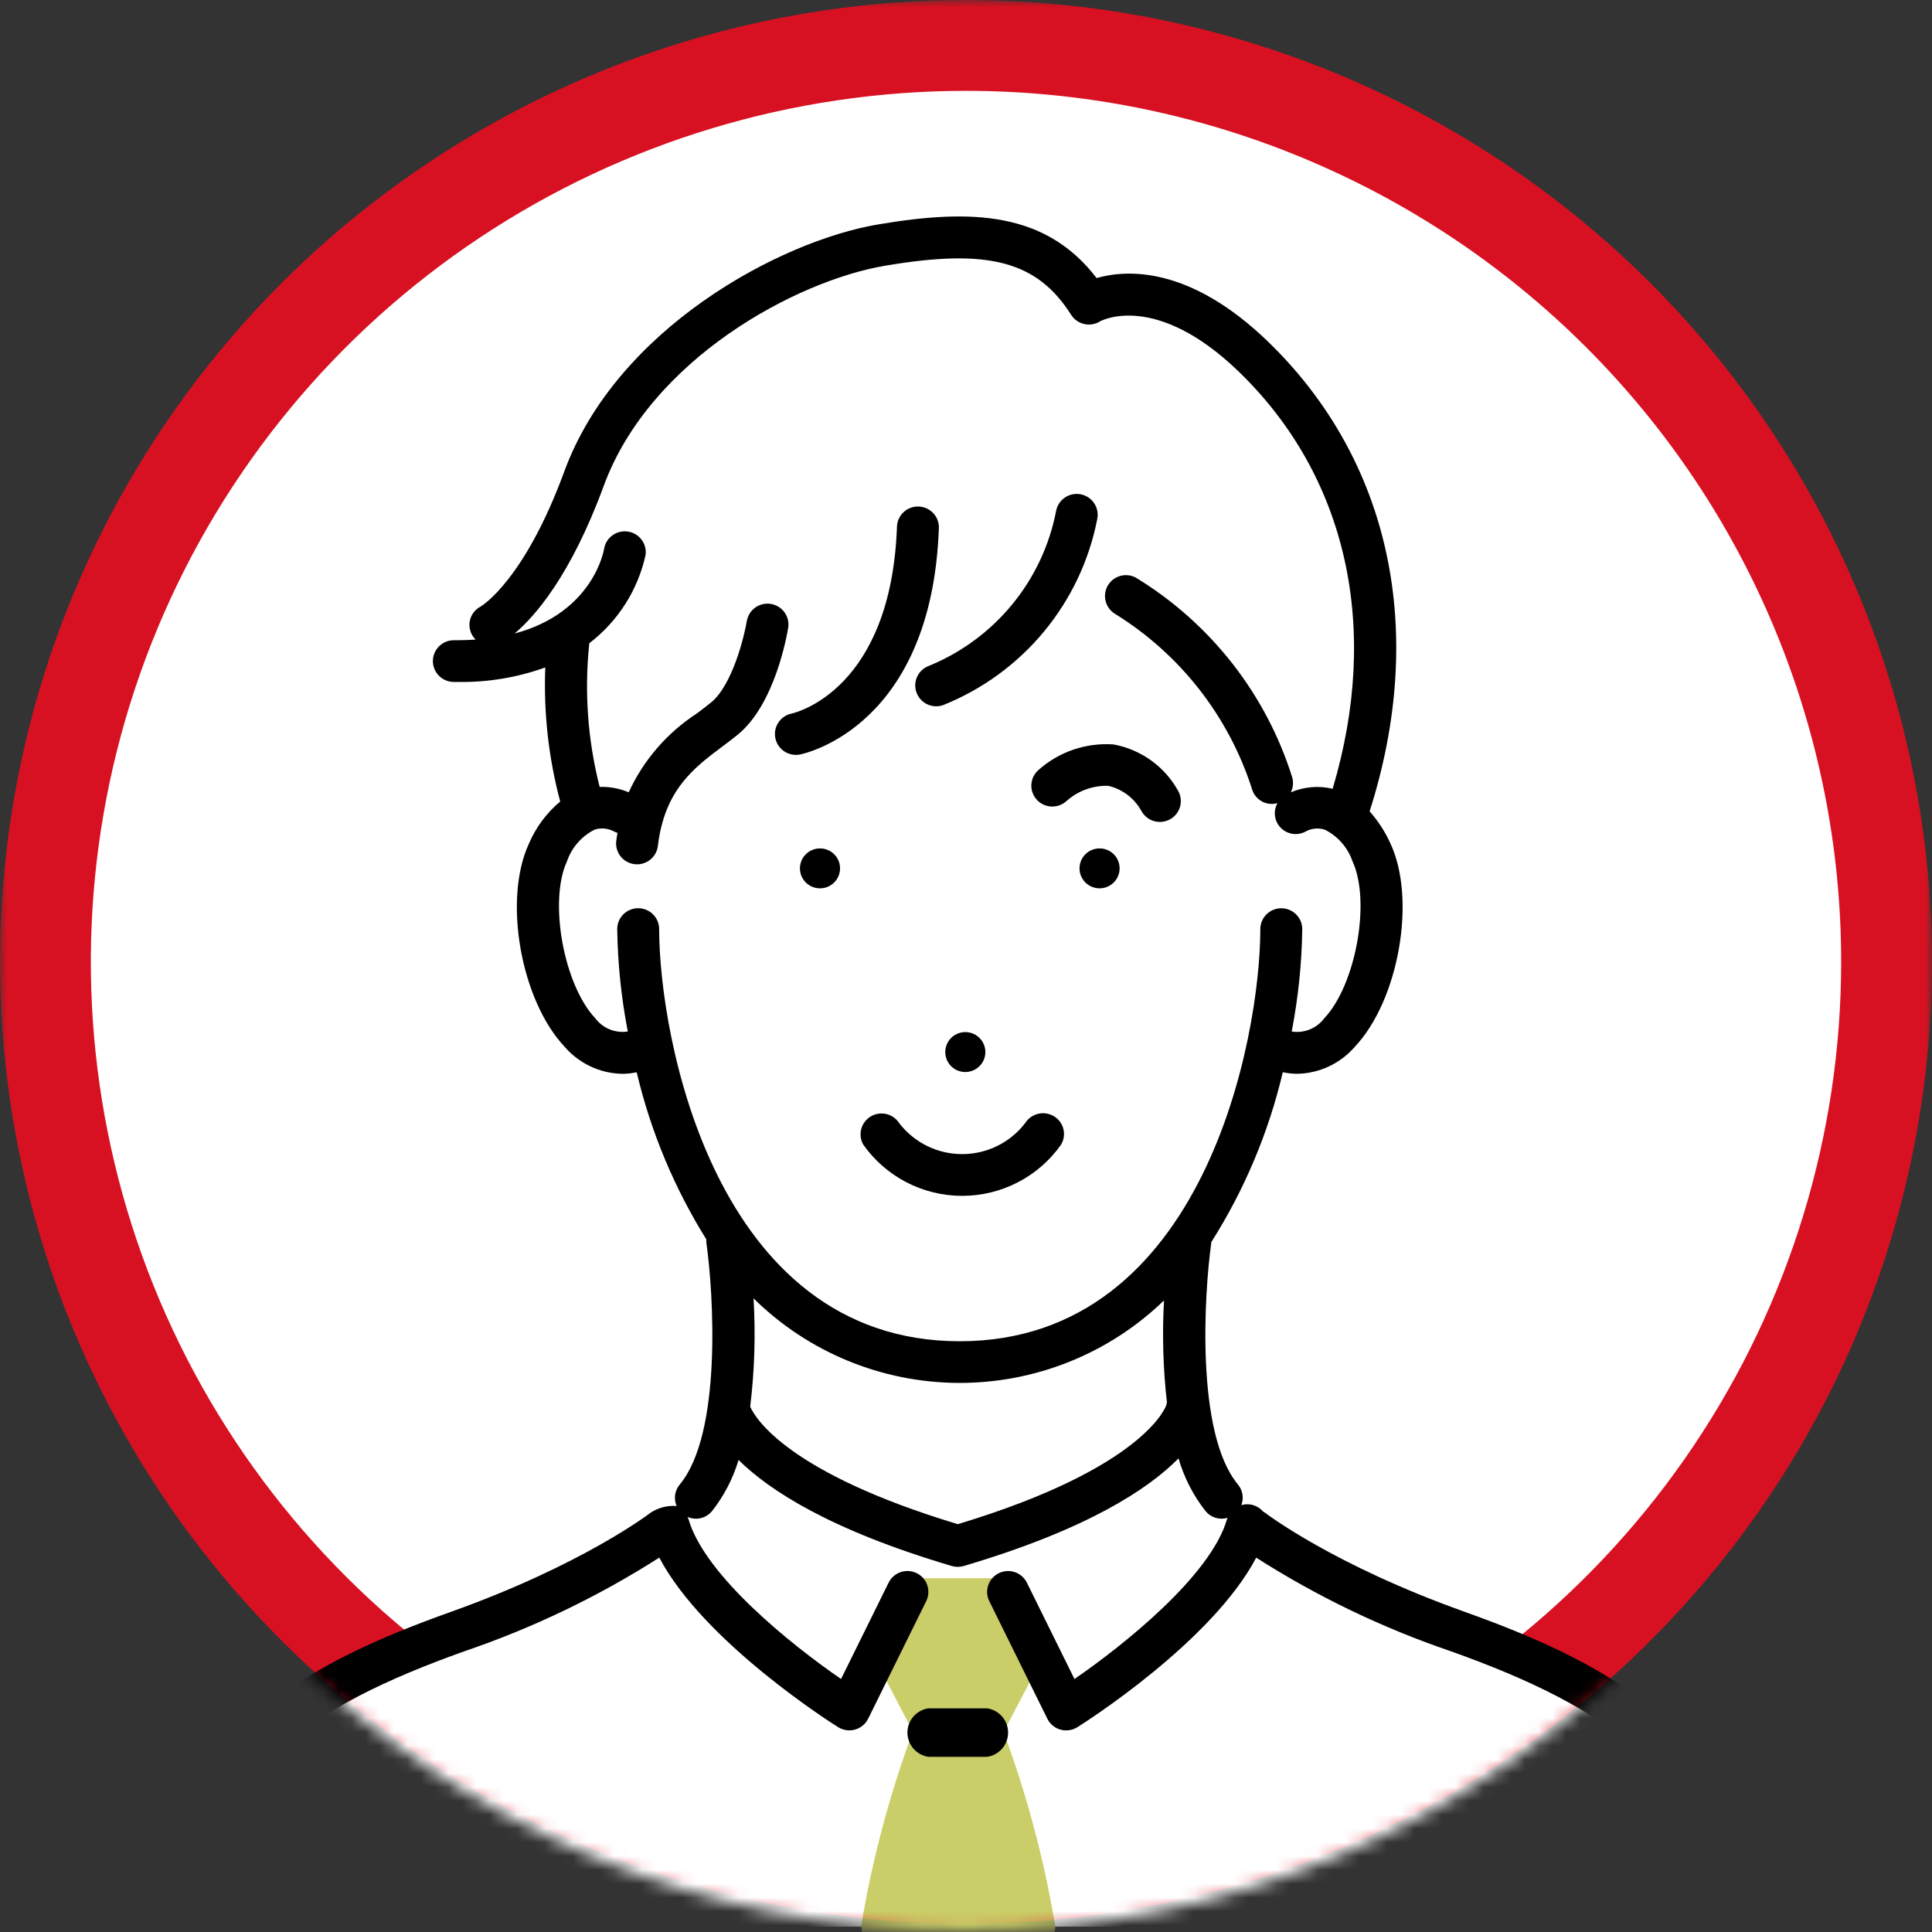
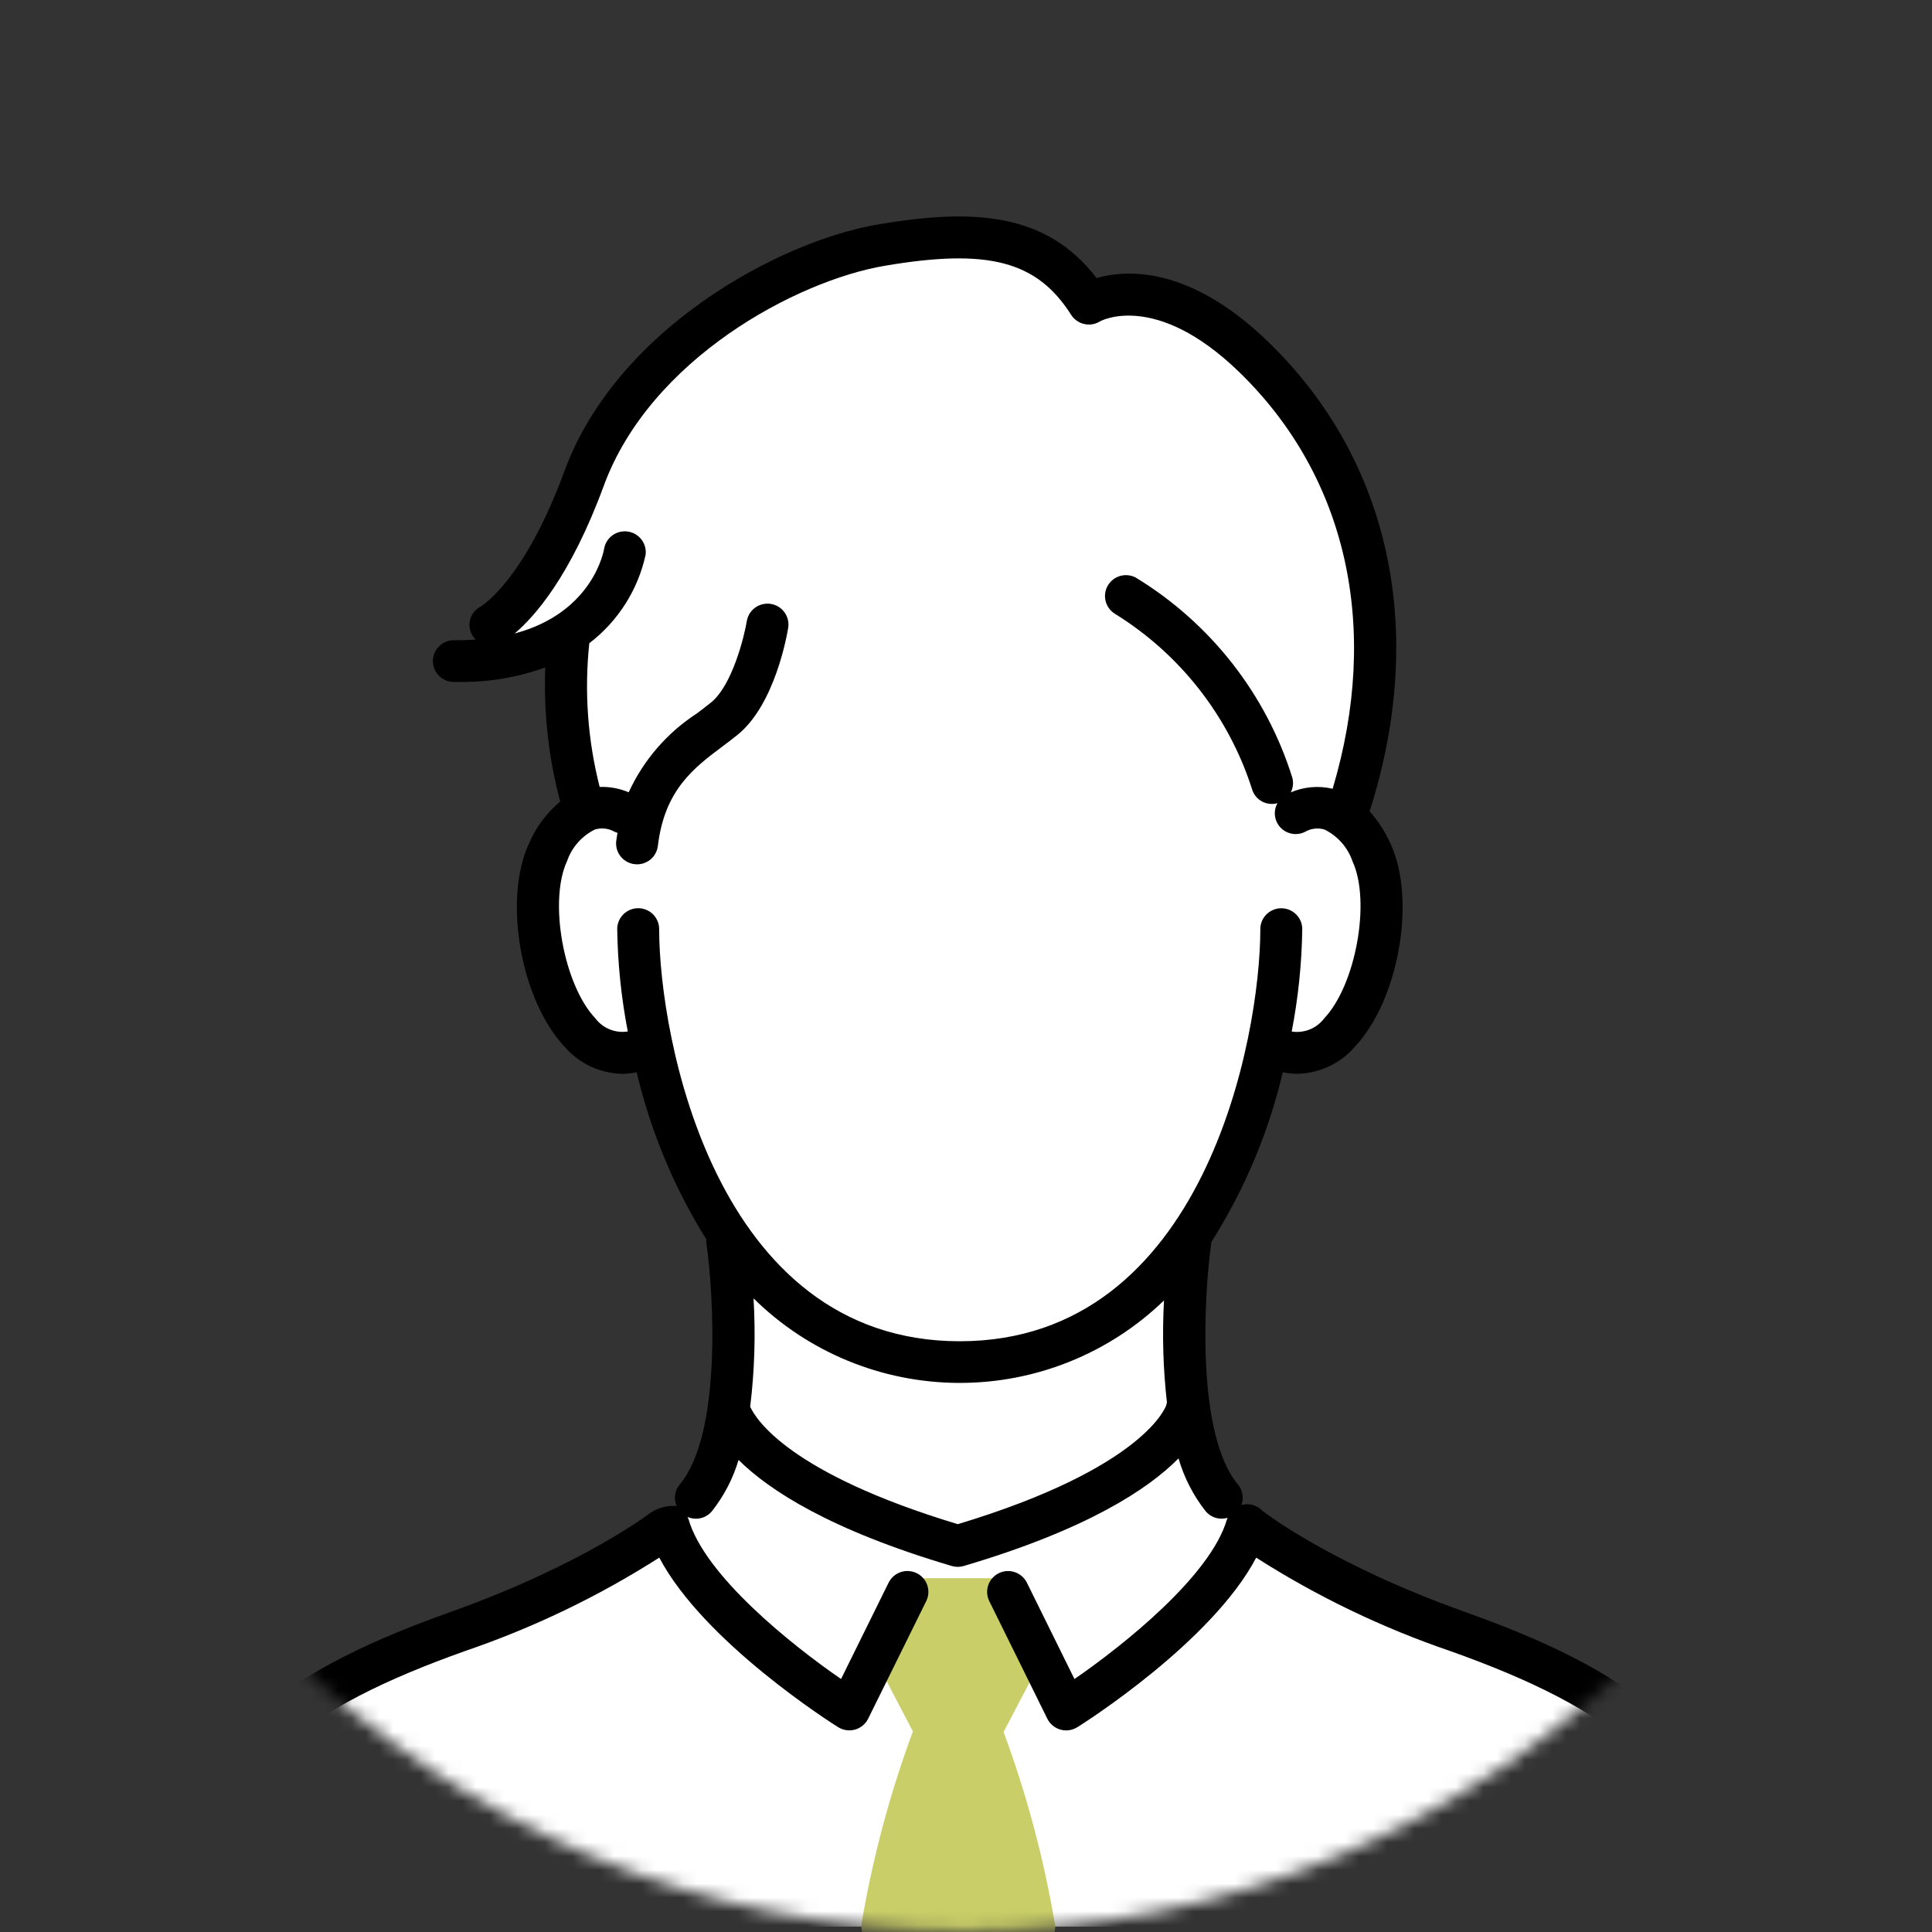
<svg xmlns="http://www.w3.org/2000/svg" width="140" height="140" viewBox="0 0 140 140" fill="none">
  <rect x="0" y="0" width="140" height="140" fill="#333333" stroke="none" />
  <g clip-path="url(#clip0_2004_3720)">
    <mask id="mask0_2004_3720" style="mask-type:luminance" maskUnits="userSpaceOnUse" x="0" y="0" width="140" height="140">
-       <path d="M136.708 3.292V136.708H3.292V3.292H136.708Z" fill="white" stroke="white" stroke-width="6.583" />
-     </mask>
+       </mask>
    <g mask="url(#mask0_2004_3720)">
      <path d="M70 3.291C87.697 3.291 104.666 10.291 117.175 22.746C129.683 35.201 136.709 52.091 136.709 69.699C136.709 82.831 132.798 95.668 125.47 106.589C118.141 117.509 107.724 126.024 95.533 131.052C83.342 136.08 69.926 137.395 56.983 134.832C44.041 132.269 32.154 125.941 22.825 116.652C13.497 107.364 7.146 95.532 4.573 82.652C2 69.773 3.32 56.423 8.367 44.29C13.415 32.157 21.963 21.785 32.934 14.486C43.904 7.187 56.803 3.291 70 3.291Z" fill="white" stroke="#D71122" stroke-width="6.583" />
    </g>
    <mask id="mask1_2004_3720" style="mask-type:luminance" maskUnits="userSpaceOnUse" x="0" y="1" width="140" height="139">
      <path d="M69.888 139.93C108.3 139.93 139.439 108.934 139.439 70.698C139.439 32.463 108.3 1.467 69.888 1.467C31.477 1.467 0.338 32.463 0.338 70.698C0.338 108.934 31.477 139.93 69.888 139.93Z" fill="white" />
    </mask>
    <g mask="url(#mask1_2004_3720)">
      <path d="M126.226 139.612H13.185C13.185 139.612 12.822 128.132 22.14 123.57C31.458 119.008 46.808 113.003 50.424 108.613C54.041 104.223 52.795 89.632 52.795 89.632C49.851 85.715 47.974 81.106 47.346 76.254C47.346 76.254 41.093 77.963 39.369 69.171C37.645 60.38 42.318 58.604 42.318 58.604C41.144 54.572 40.773 50.349 41.225 46.175C39.233 47.322 36.965 47.905 34.664 47.861L35.68 45.217C38.8 41.632 41.272 37.535 42.985 33.109C46.31 25.081 68.757 9.145 78.905 22.003C78.905 22.003 84.476 19.132 92.538 27.098C100.601 35.064 101.006 51.196 97.159 59.262C97.159 59.262 101.13 61.248 100.106 67.413C99.082 73.578 96.155 77.081 91.751 76.24C91.751 76.24 90.268 84.12 86.271 89.891C86.271 89.891 84.509 105.921 90.38 110.521C96.251 115.121 111.197 119.933 118.006 124.508C124.815 129.084 126.233 139.617 126.233 139.617" fill="white" />
      <path d="M76.434 139.375C75.632 134.648 74.39 130.005 72.724 125.507C74.01 123.064 75.912 119.409 75.933 119.369C76.06 119.136 76.117 118.871 76.098 118.607C76.079 118.342 75.985 118.089 75.827 117.875L73.587 114.781C73.303 114.377 72.838 114.364 72.345 114.364H66.53C66.033 114.364 65.568 114.375 65.288 114.78L63.047 117.731C62.889 117.958 62.796 118.223 62.778 118.498C62.759 118.773 62.816 119.048 62.942 119.294C62.962 119.333 64.861 123.021 66.153 125.465C64.485 129.966 63.242 134.612 62.44 139.343C62.402 139.557 62.413 139.777 62.471 139.987C62.53 140.196 62.635 140.39 62.779 140.554C62.922 140.718 63.101 140.848 63.302 140.934C63.503 141.019 63.72 141.059 63.939 141.051H74.943C75.161 141.059 75.379 141.02 75.58 140.935C75.781 140.85 75.96 140.722 76.105 140.559C76.248 140.4 76.352 140.211 76.411 140.005C76.469 139.8 76.481 139.584 76.444 139.374" fill="#CACE68" />
-       <path d="M79.451 61.495C79.167 61.54 78.903 61.668 78.692 61.862C78.48 62.056 78.332 62.309 78.265 62.587C78.198 62.865 78.215 63.157 78.314 63.426C78.414 63.695 78.591 63.928 78.823 64.096C79.056 64.265 79.333 64.361 79.621 64.372C79.908 64.384 80.192 64.31 80.438 64.16C80.683 64.011 80.878 63.793 80.999 63.533C81.119 63.273 81.16 62.983 81.115 62.7C81.055 62.321 80.846 61.981 80.535 61.755C80.223 61.529 79.834 61.436 79.453 61.495M70.177 77.666C70.461 77.621 70.726 77.494 70.937 77.299C71.148 77.105 71.297 76.853 71.364 76.575C71.432 76.296 71.415 76.004 71.316 75.736C71.216 75.467 71.039 75.234 70.807 75.065C70.575 74.896 70.297 74.8 70.01 74.789C69.722 74.777 69.438 74.85 69.193 75C68.947 75.149 68.752 75.367 68.631 75.627C68.51 75.887 68.47 76.177 68.514 76.459C68.544 76.647 68.61 76.828 68.71 76.99C68.809 77.153 68.94 77.294 69.094 77.406C69.249 77.518 69.424 77.598 69.61 77.643C69.796 77.688 69.988 77.695 70.177 77.666ZM59.643 61.495C59.359 61.451 59.068 61.492 58.807 61.612C58.547 61.733 58.327 61.928 58.178 62.172C58.028 62.416 57.954 62.7 57.966 62.986C57.978 63.272 58.075 63.548 58.244 63.779C58.414 64.011 58.648 64.187 58.919 64.285C59.188 64.384 59.482 64.401 59.761 64.333C60.041 64.266 60.294 64.118 60.489 63.907C60.684 63.696 60.811 63.433 60.856 63.15C60.885 62.962 60.877 62.77 60.833 62.585C60.788 62.4 60.706 62.226 60.594 62.072C60.481 61.919 60.339 61.789 60.176 61.69C60.013 61.591 59.832 61.525 59.643 61.495ZM76.373 80.889C76.03 80.682 75.619 80.617 75.229 80.71C74.839 80.802 74.501 81.044 74.288 81.382C73.753 82.081 73.063 82.647 72.272 83.037C71.482 83.427 70.612 83.63 69.73 83.631C68.847 83.633 67.977 83.431 67.185 83.043C66.394 82.656 65.703 82.091 65.165 81.395C64.954 81.06 64.619 80.821 64.233 80.728C63.847 80.636 63.44 80.698 63.099 80.901C62.758 81.104 62.51 81.432 62.409 81.814C62.308 82.197 62.361 82.603 62.557 82.947C63.365 84.093 64.437 85.028 65.684 85.673C66.932 86.319 68.317 86.656 69.722 86.656C71.128 86.656 72.513 86.319 73.76 85.673C75.007 85.028 76.079 84.093 76.887 82.947C77.092 82.606 77.153 82.198 77.057 81.812C76.961 81.426 76.715 81.095 76.373 80.889ZM75.144 57.968C75.419 58.259 75.799 58.43 76.201 58.444C76.603 58.458 76.994 58.313 77.289 58.042C78.118 57.303 79.201 56.91 80.312 56.944C80.818 57.064 81.292 57.288 81.705 57.601C82.118 57.914 82.46 58.311 82.709 58.764C82.898 59.113 83.216 59.375 83.596 59.492C83.976 59.61 84.387 59.575 84.741 59.394C85.095 59.213 85.364 58.902 85.489 58.526C85.615 58.15 85.588 57.74 85.413 57.384C84.936 56.495 84.264 55.724 83.447 55.128C82.63 54.533 81.689 54.128 80.693 53.944C79.697 53.873 78.697 54.005 77.753 54.331C76.81 54.656 75.943 55.17 75.205 55.839C74.915 56.114 74.746 56.492 74.735 56.891C74.724 57.289 74.871 57.676 75.146 57.966M57.665 54.704C57.766 54.704 57.866 54.694 57.964 54.675C58.355 54.597 67.517 52.617 68.034 38.272C68.049 37.871 67.904 37.48 67.629 37.186C67.355 36.892 66.975 36.719 66.573 36.704C66.17 36.689 65.778 36.834 65.483 37.107C65.188 37.38 65.013 37.758 64.998 38.159C64.572 49.974 57.684 51.636 57.36 51.707C56.993 51.784 56.668 51.993 56.447 52.295C56.226 52.596 56.124 52.968 56.162 53.34C56.2 53.712 56.374 54.056 56.652 54.307C56.929 54.558 57.29 54.698 57.665 54.7M66.409 50.173C66.476 50.361 66.579 50.533 66.712 50.681C66.846 50.829 67.007 50.949 67.188 51.034C67.368 51.12 67.563 51.169 67.763 51.179C67.962 51.189 68.161 51.16 68.349 51.093C71.19 49.952 73.699 48.122 75.648 45.769C77.597 43.416 78.924 40.616 79.509 37.622C79.551 37.425 79.553 37.221 79.516 37.023C79.478 36.825 79.402 36.637 79.29 36.469C79.178 36.301 79.034 36.157 78.866 36.045C78.697 35.933 78.508 35.856 78.31 35.818C78.111 35.78 77.907 35.782 77.709 35.824C77.511 35.865 77.323 35.946 77.157 36.061C76.991 36.175 76.849 36.322 76.74 36.492C76.632 36.662 76.558 36.852 76.525 37.051C76.043 39.529 74.95 41.849 73.345 43.803C71.74 45.756 69.672 47.283 67.329 48.244C66.95 48.379 66.64 48.658 66.468 49.02C66.295 49.382 66.274 49.797 66.408 50.175" fill="black" />
      <path d="M106.152 116.803C96.588 113.393 91.729 109.663 91.68 109.626C91.63 109.589 91.578 109.556 91.523 109.527C91.334 109.307 91.086 109.147 90.807 109.065C90.529 108.983 90.232 108.983 89.954 109.065C90.048 108.816 90.075 108.548 90.032 108.286C89.988 108.024 89.876 107.778 89.707 107.573C86.623 103.869 87.263 93.7 87.771 90.095V90.014C90.175 86.224 91.927 82.062 92.956 77.698C93.308 77.772 93.667 77.81 94.027 77.811C94.815 77.792 95.59 77.609 96.302 77.274C97.015 76.939 97.649 76.46 98.164 75.866C101.355 72.493 102.644 65.202 100.768 61.148C100.385 60.291 99.872 59.497 99.248 58.794C103.418 45.737 100.763 33.368 91.921 24.79C86.211 19.25 81.636 19.527 79.464 20.149C75.786 15.35 70.432 15.106 63.603 16.268C56.454 17.483 44.681 23.837 40.893 34.159C38.01 42.016 34.938 43.889 34.829 43.952C34.618 44.06 34.436 44.217 34.297 44.409C34.159 44.601 34.069 44.823 34.033 45.057C33.998 45.29 34.019 45.529 34.094 45.753C34.169 45.977 34.297 46.18 34.466 46.346C34.053 46.374 33.626 46.393 33.176 46.393H32.908C32.709 46.39 32.511 46.427 32.326 46.5C32.14 46.574 31.971 46.683 31.829 46.821C31.686 46.96 31.572 47.125 31.493 47.307C31.414 47.49 31.372 47.686 31.369 47.885C31.367 48.083 31.403 48.28 31.477 48.465C31.551 48.649 31.661 48.817 31.8 48.96C31.939 49.102 32.105 49.216 32.288 49.294C32.471 49.373 32.668 49.414 32.868 49.417H33.179C35.337 49.454 37.484 49.097 39.513 48.364C39.385 51.638 39.749 54.913 40.595 58.08C39.605 58.909 38.826 59.96 38.322 61.146C36.448 65.204 37.739 72.497 40.93 75.869C41.445 76.463 42.08 76.942 42.792 77.277C43.504 77.612 44.279 77.794 45.067 77.813C45.427 77.812 45.785 77.774 46.137 77.701C47.148 81.98 48.851 86.067 51.179 89.802C51.173 89.9 51.177 89.999 51.191 90.096C51.7 93.694 52.345 103.863 49.257 107.574C49.079 107.788 48.963 108.046 48.923 108.321C48.884 108.596 48.921 108.876 49.031 109.131C48.359 109.078 47.689 109.253 47.13 109.628C47.081 109.665 42.222 113.397 32.659 116.806C21.907 120.639 11.885 126.032 11.365 139.488C11.355 139.687 11.385 139.885 11.453 140.072C11.521 140.26 11.627 140.431 11.763 140.577C11.899 140.723 12.063 140.84 12.246 140.921C12.428 141.002 12.625 141.046 12.825 141.05H12.885C13.277 141.052 13.654 140.902 13.937 140.632C14.22 140.362 14.387 139.993 14.402 139.604C14.83 128.586 22.419 123.662 33.684 119.646C38.637 117.957 43.368 115.682 47.775 112.87C50.999 118.998 60.302 124.886 60.736 125.158C60.978 125.309 61.259 125.39 61.545 125.39C61.829 125.391 62.107 125.312 62.348 125.162C62.589 125.013 62.784 124.8 62.909 124.546L67.119 116.02C67.297 115.66 67.323 115.245 67.193 114.865C67.129 114.677 67.028 114.504 66.896 114.354C66.764 114.205 66.604 114.084 66.425 113.996C66.064 113.819 65.647 113.793 65.265 113.922C64.884 114.052 64.57 114.327 64.392 114.687L60.946 121.667C57.353 119.194 51.08 114.18 49.895 110.096C49.875 110.037 49.852 109.98 49.826 109.924C50.126 110.055 50.461 110.086 50.78 110.01C51.099 109.934 51.385 109.756 51.593 109.503C52.464 108.398 53.117 107.14 53.519 105.793C55.737 107.991 60.156 110.872 68.971 113.478C69.253 113.562 69.553 113.562 69.836 113.478C78.802 110.827 83.22 107.891 85.4 105.68C85.801 107.067 86.467 108.365 87.36 109.502C87.548 109.731 87.8 109.9 88.084 109.986C88.368 110.072 88.671 110.072 88.955 109.985C88.941 110.023 88.922 110.056 88.911 110.098C87.725 114.182 81.452 119.191 77.86 121.669L74.413 114.689C74.325 114.511 74.202 114.352 74.053 114.22C73.903 114.089 73.729 113.989 73.54 113.924C73.351 113.86 73.152 113.834 72.953 113.846C72.754 113.859 72.559 113.911 72.38 113.998C72.201 114.086 72.041 114.208 71.909 114.357C71.777 114.506 71.676 114.679 71.612 114.867C71.547 115.055 71.521 115.254 71.534 115.452C71.546 115.65 71.598 115.844 71.686 116.022L75.895 124.548C75.99 124.738 76.123 124.907 76.287 125.042C76.45 125.178 76.641 125.277 76.846 125.335C76.98 125.373 77.119 125.393 77.259 125.393C77.545 125.392 77.826 125.312 78.069 125.16C78.503 124.888 87.805 119.003 91.029 112.873C95.436 115.688 100.168 117.964 105.121 119.652C116.386 123.669 123.976 128.591 124.403 139.602C124.418 139.993 124.585 140.361 124.869 140.631C125.152 140.901 125.529 141.051 125.921 141.049H125.981C126.181 141.045 126.378 141.001 126.56 140.919C126.742 140.838 126.906 140.721 127.042 140.575C127.178 140.429 127.284 140.258 127.352 140.071C127.42 139.884 127.45 139.685 127.44 139.487C126.918 126.031 116.897 120.636 106.146 116.803M43.142 73.794C40.845 71.365 39.749 65.303 41.085 62.415C41.427 61.413 42.152 60.585 43.103 60.112C43.541 59.977 44.013 60.014 44.423 60.216C44.525 60.273 44.632 60.319 44.744 60.352C44.714 60.548 44.68 60.739 44.655 60.942C44.631 61.139 44.647 61.339 44.701 61.53C44.755 61.721 44.847 61.9 44.97 62.056C45.094 62.212 45.247 62.342 45.421 62.439C45.595 62.536 45.787 62.597 45.985 62.621C46.045 62.628 46.105 62.632 46.165 62.632C46.537 62.632 46.896 62.495 47.174 62.249C47.451 62.003 47.628 61.664 47.672 61.296C48.154 57.24 50.281 55.644 52.338 54.101C52.723 53.814 53.095 53.533 53.447 53.248C56.156 51.054 57.03 46.02 57.122 45.453C57.173 45.062 57.07 44.667 56.833 44.351C56.597 44.035 56.246 43.824 55.855 43.761C55.465 43.699 55.065 43.791 54.741 44.017C54.418 44.244 54.195 44.587 54.122 44.974C53.938 46.115 53.066 49.655 51.525 50.904C51.202 51.166 50.859 51.424 50.509 51.691C48.347 53.093 46.63 55.077 45.558 57.413C44.893 57.132 44.175 56.999 43.453 57.023C42.587 53.624 42.333 50.099 42.703 46.611C44.781 45.022 46.226 42.752 46.783 40.203C46.833 39.81 46.725 39.413 46.483 39.097C46.242 38.782 45.886 38.574 45.492 38.517C45.098 38.461 44.697 38.56 44.376 38.795C44.055 39.029 43.839 39.38 43.775 39.771C43.767 39.826 43.027 44.38 37.29 45.907C38.725 44.699 41.342 41.766 43.749 35.208C47.121 26.022 57.69 20.352 64.117 19.259C71.609 17.985 75.143 18.915 77.62 22.815C77.835 23.152 78.175 23.392 78.567 23.48C78.958 23.569 79.368 23.501 79.709 23.289C79.747 23.266 83.724 21.069 89.802 26.965C97.624 34.555 100.047 45.502 96.568 57.156C95.556 56.918 94.494 57.009 93.538 57.416C93.709 57.076 93.743 56.685 93.636 56.321C91.741 50.289 87.712 45.148 82.298 41.851C81.947 41.667 81.537 41.628 81.157 41.74C80.777 41.853 80.456 42.11 80.263 42.455C80.07 42.8 80.02 43.207 80.125 43.588C80.229 43.969 80.479 44.295 80.821 44.495C85.528 47.417 89.038 51.911 90.723 57.173C90.776 57.361 90.867 57.537 90.988 57.691C91.11 57.844 91.261 57.972 91.433 58.068C91.605 58.163 91.793 58.224 91.989 58.246C92.184 58.269 92.382 58.253 92.571 58.199C92.408 58.489 92.346 58.824 92.394 59.152C92.442 59.481 92.598 59.784 92.838 60.015C93.077 60.246 93.386 60.391 93.718 60.429C94.049 60.467 94.383 60.394 94.669 60.223C95.079 60.019 95.554 59.981 95.992 60.117C96.943 60.59 97.668 61.417 98.01 62.419C99.346 65.308 98.25 71.369 95.954 73.799C95.685 74.154 95.324 74.43 94.91 74.598C94.496 74.765 94.043 74.817 93.602 74.749C94.075 72.302 94.332 69.82 94.367 67.329C94.367 66.927 94.207 66.543 93.922 66.259C93.637 65.975 93.251 65.816 92.847 65.816C92.445 65.816 92.058 65.975 91.773 66.259C91.488 66.543 91.328 66.927 91.328 67.329C91.328 75.076 87.327 97.192 69.547 97.192C51.767 97.192 47.765 75.071 47.765 67.325C47.765 66.924 47.605 66.539 47.32 66.255C47.035 65.972 46.649 65.812 46.246 65.812C45.843 65.812 45.456 65.972 45.171 66.255C44.886 66.539 44.726 66.924 44.726 67.325C44.762 69.816 45.019 72.299 45.492 74.745C45.051 74.814 44.599 74.761 44.185 74.594C43.771 74.427 43.41 74.15 43.142 73.794ZM84.511 101.824C84.504 101.866 83.02 106.34 69.407 110.447C57.152 106.751 54.756 102.815 54.361 101.935C54.679 99.331 54.76 96.704 54.605 94.085C58.555 97.984 63.884 100.183 69.446 100.211C75.008 100.239 80.359 98.093 84.348 94.234C84.211 96.7 84.282 99.173 84.56 101.627C84.539 101.691 84.523 101.757 84.511 101.824Z" fill="black" />
-       <path d="M71.53 123.792H67.276C66.853 123.855 66.467 124.067 66.188 124.39C65.909 124.712 65.756 125.124 65.756 125.55C65.756 125.975 65.909 126.387 66.188 126.709C66.467 127.032 66.853 127.244 67.276 127.307H71.53C71.953 127.244 72.339 127.032 72.618 126.709C72.897 126.387 73.05 125.975 73.05 125.55C73.05 125.124 72.897 124.712 72.618 124.39C72.339 124.067 71.953 123.855 71.53 123.792Z" fill="black" />
    </g>
  </g>
  <defs>
    <clipPath id="clip0_2004_3720">
      <rect width="140" height="140" fill="white" />
    </clipPath>
  </defs>
</svg>